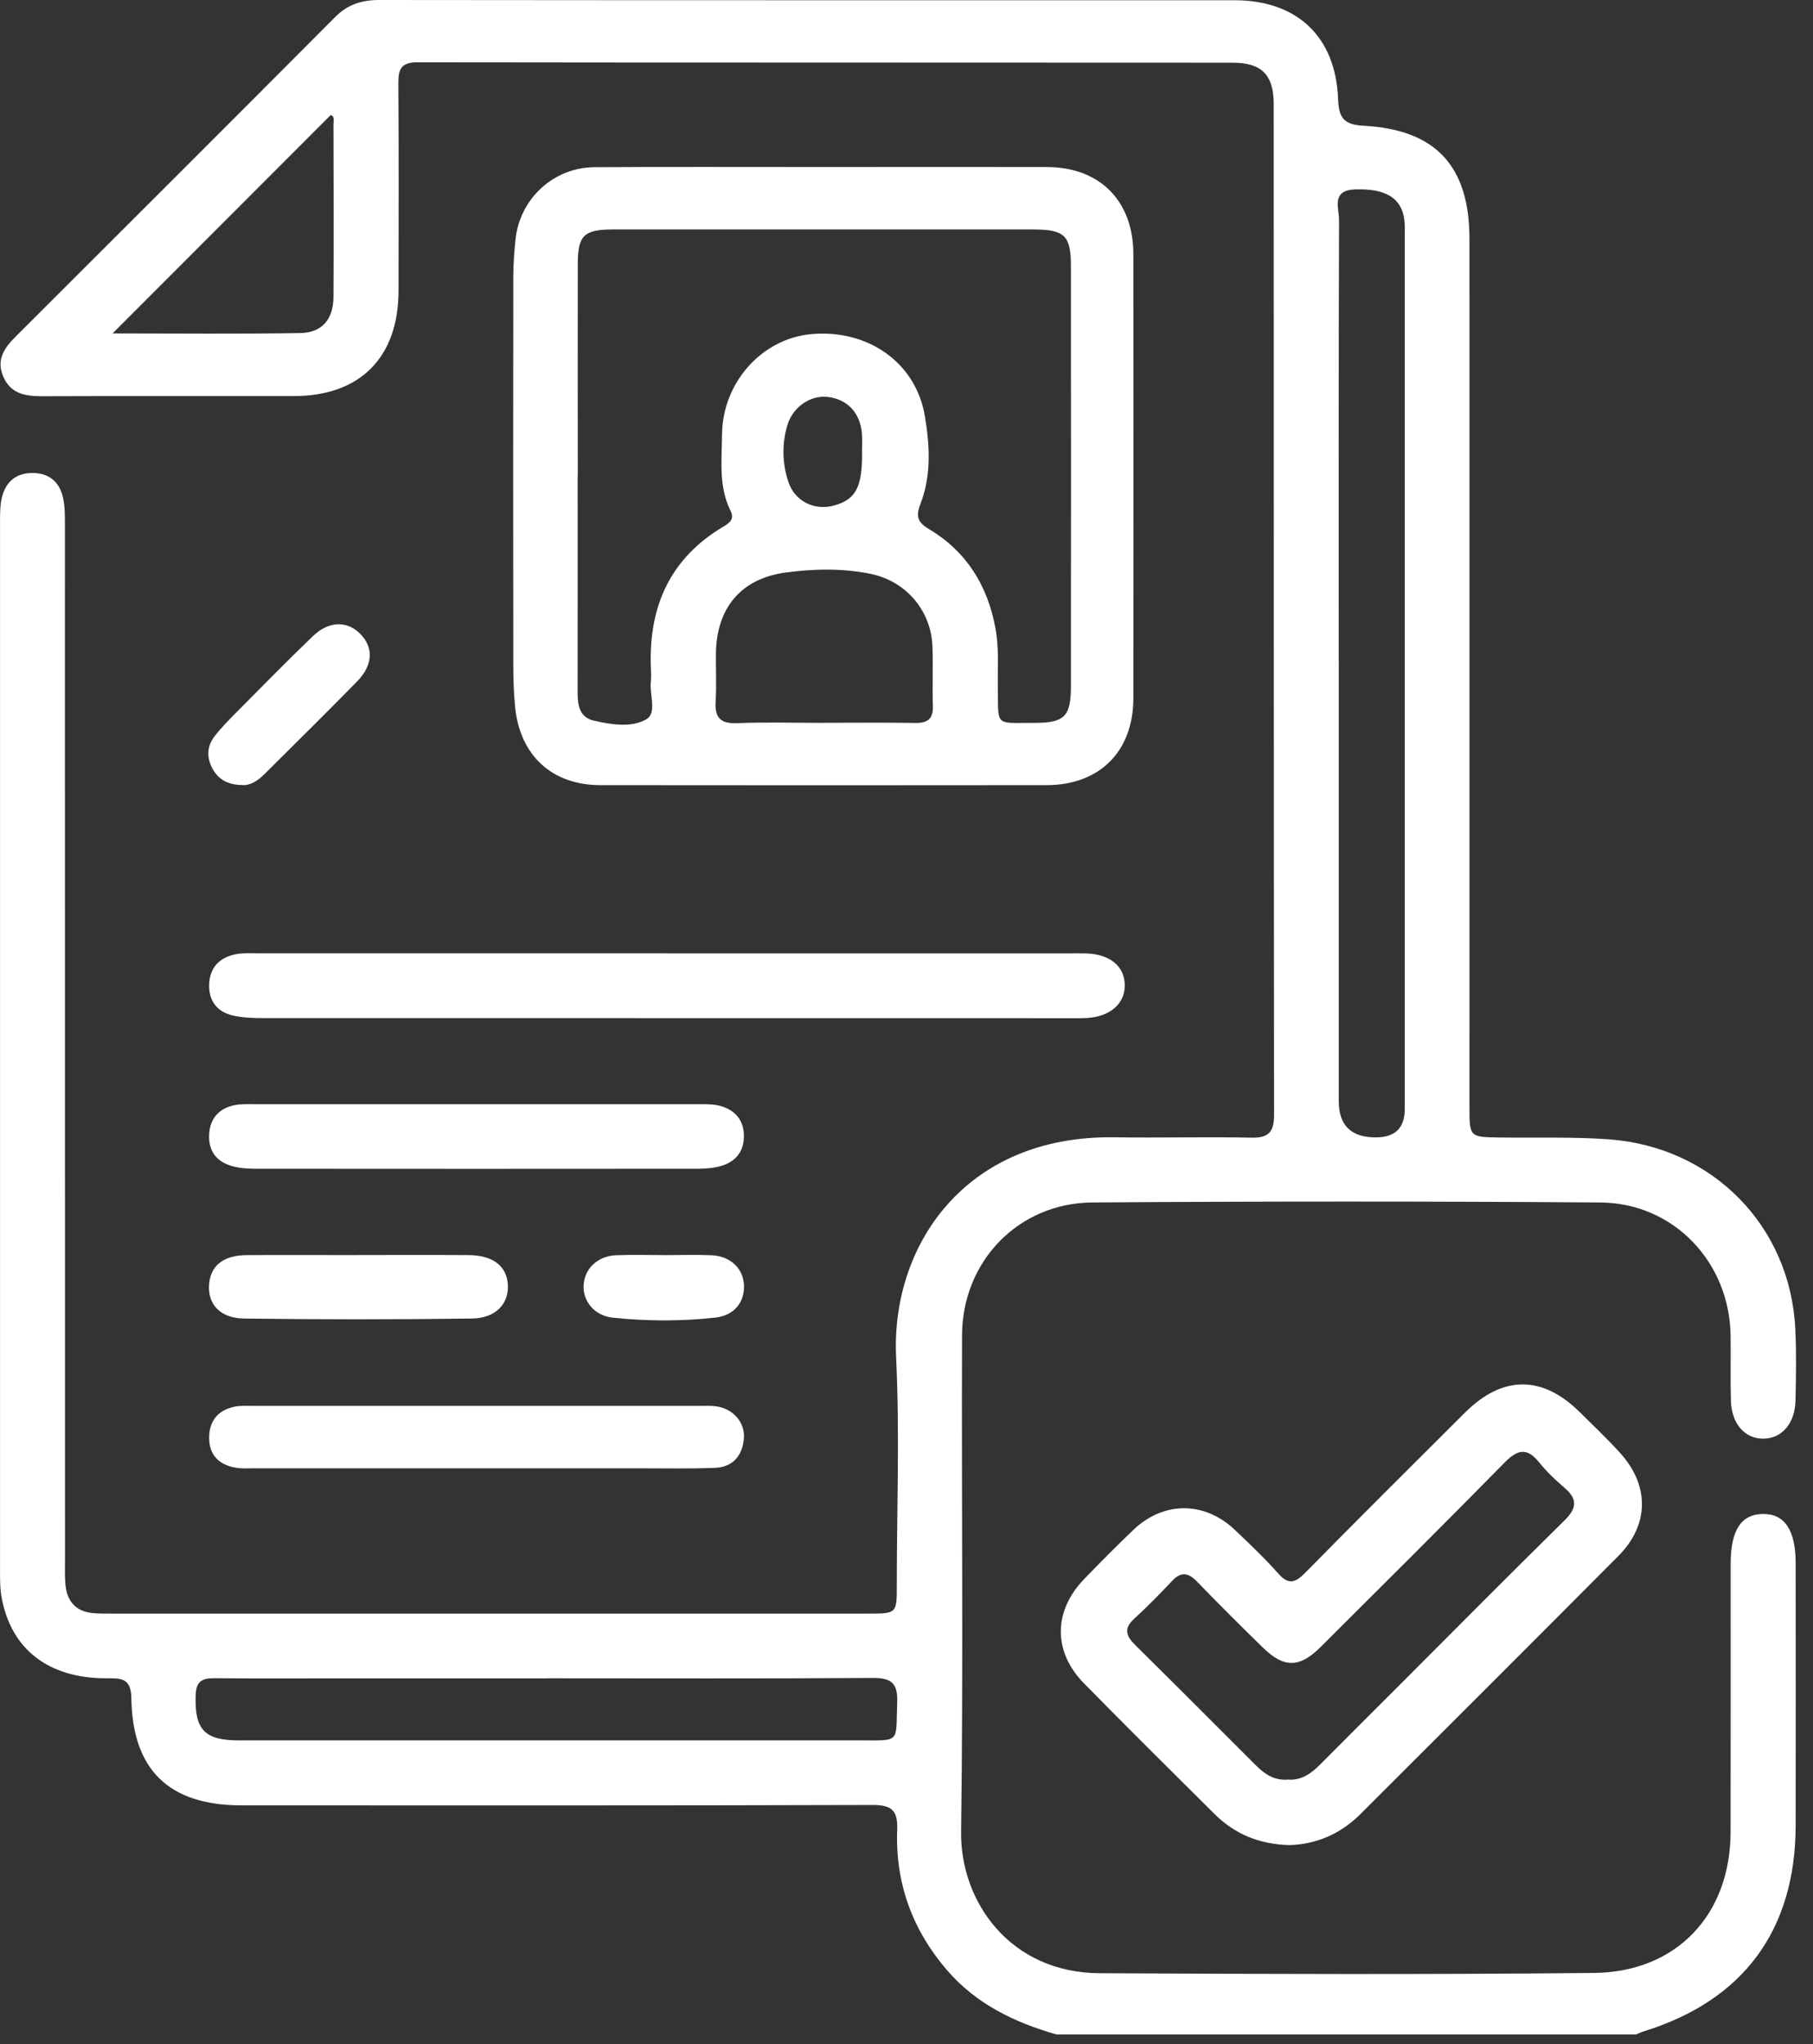
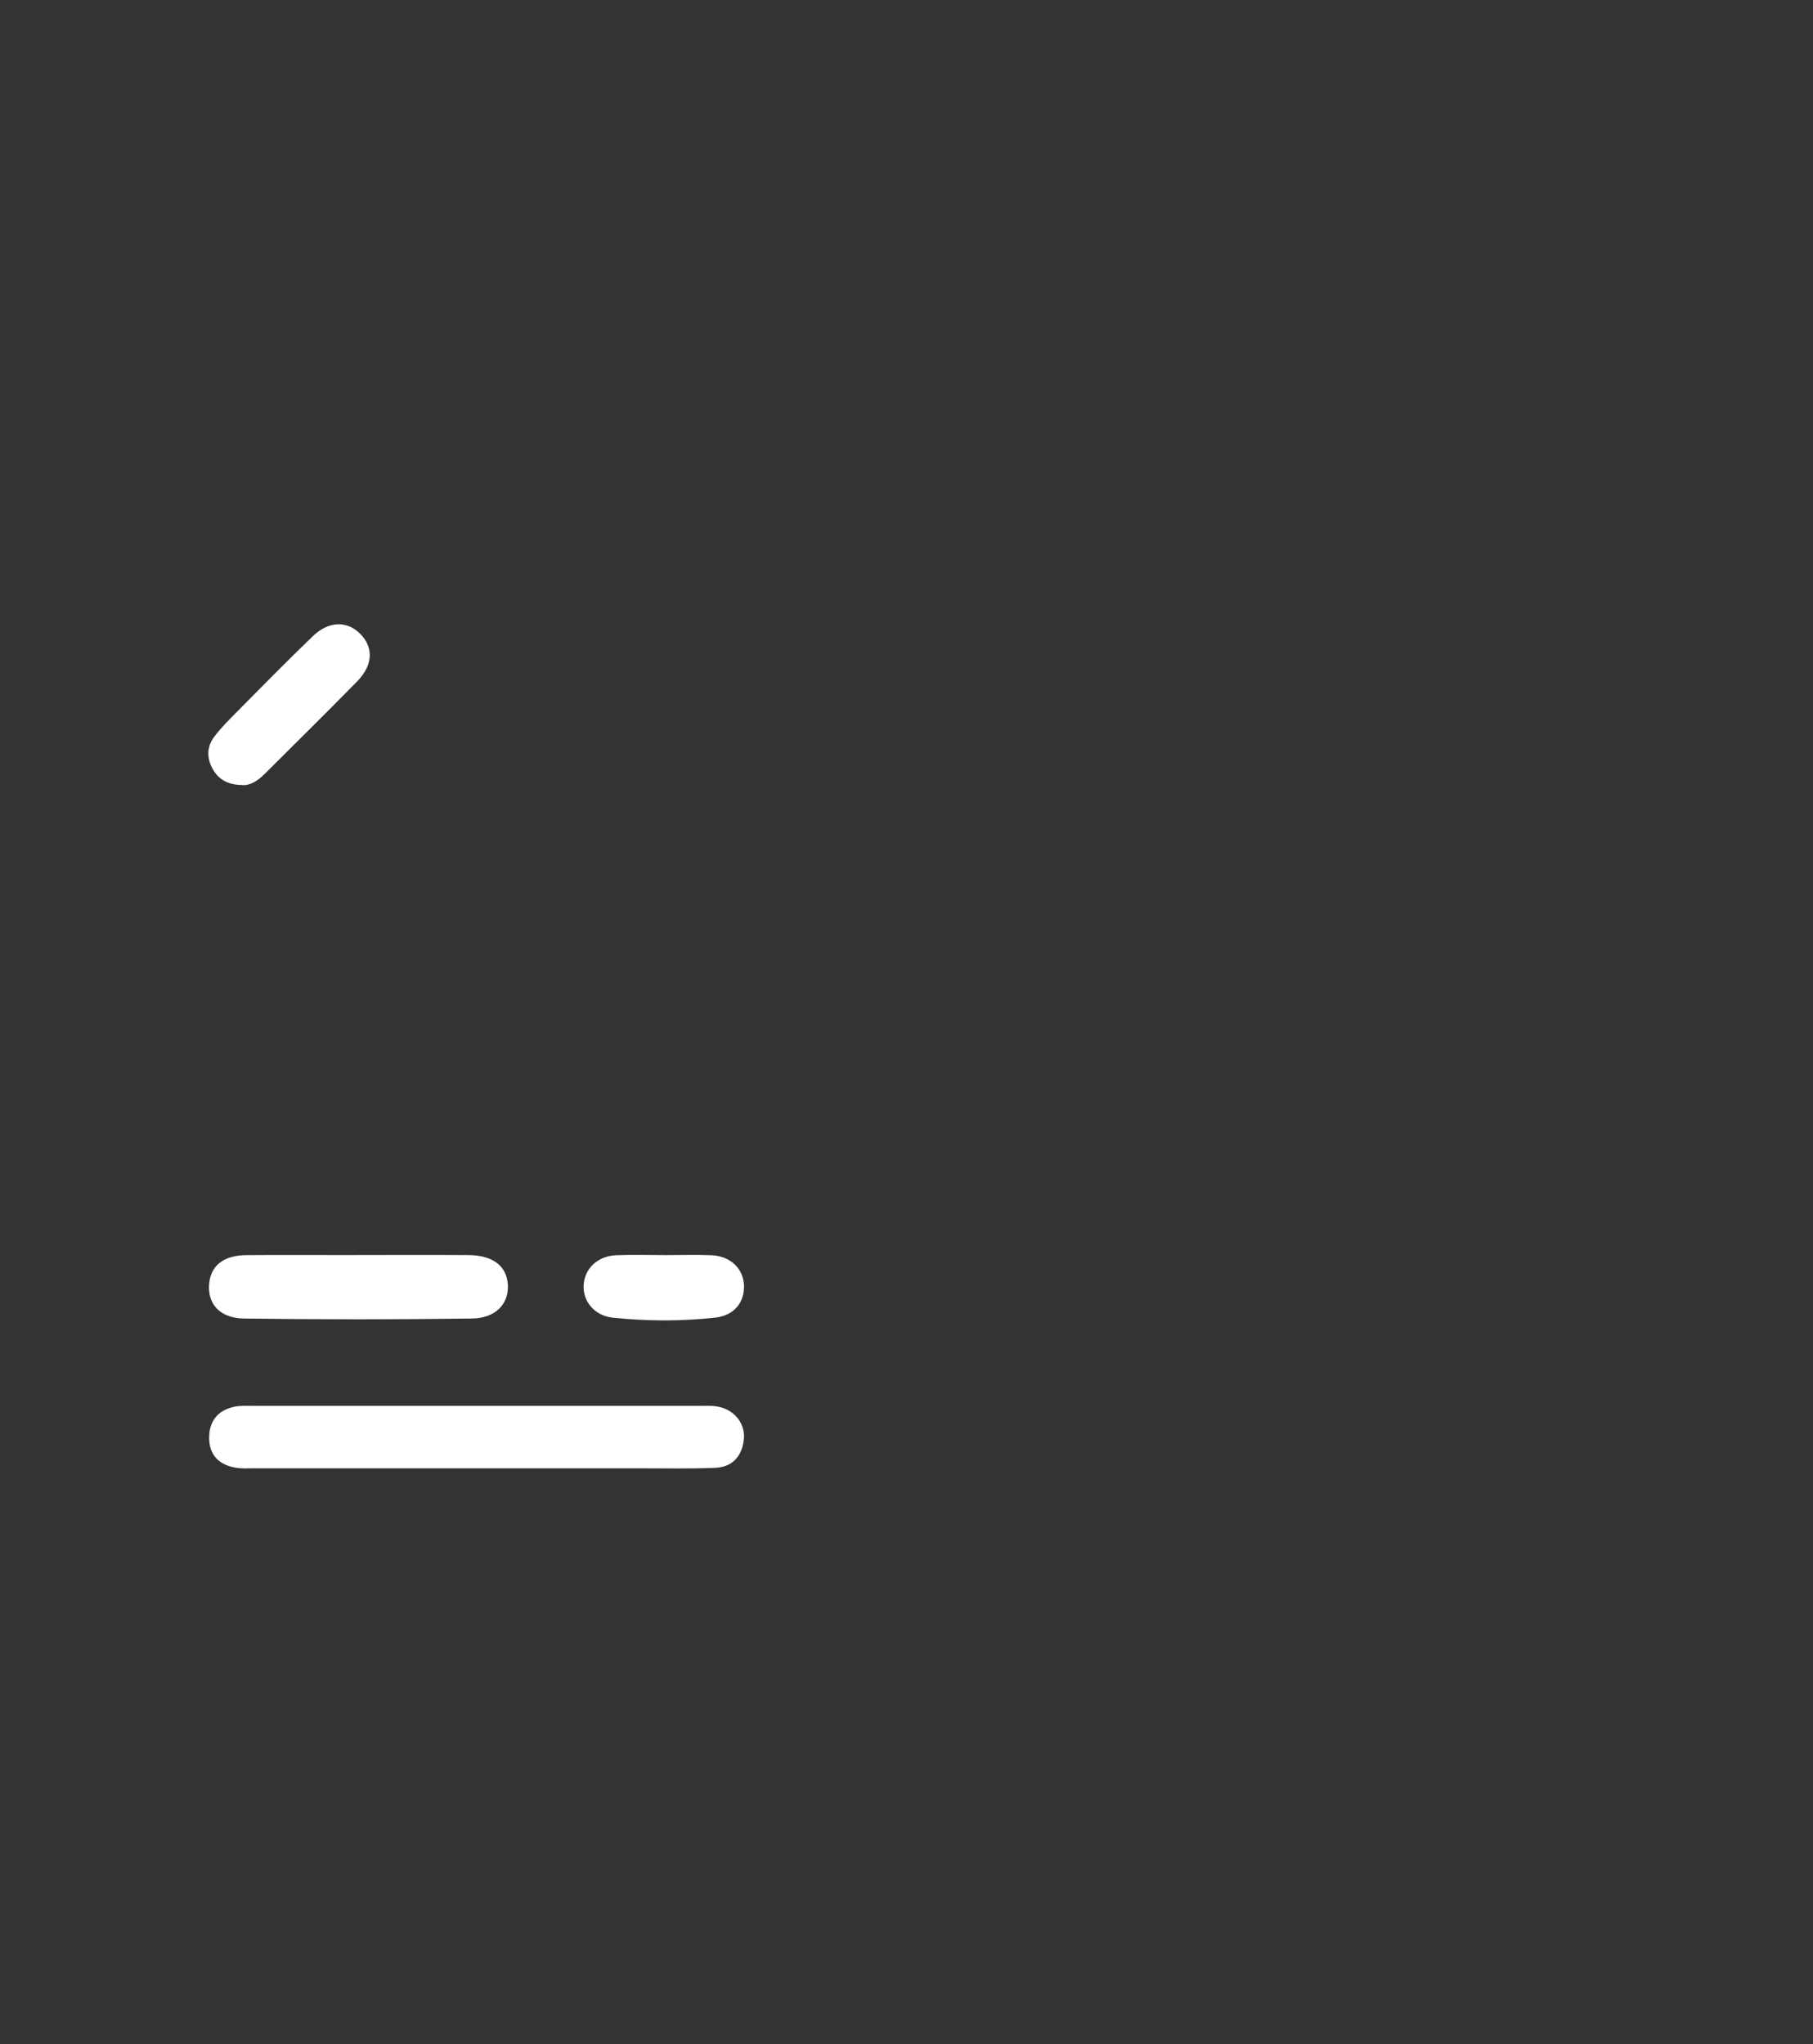
<svg xmlns="http://www.w3.org/2000/svg" width="55" height="62" viewBox="0 0 55 62" fill="none">
  <rect x="0" y="0" width="55" height="62" fill="#333333" stroke="none" />
-   <path d="M32.055 61.708C30.779 61.344 29.615 60.784 28.731 59.759C27.678 58.537 27.156 57.111 27.218 55.498C27.24 54.92 27.058 54.745 26.474 54.746C20.092 54.766 13.71 54.759 7.329 54.758C5.133 54.758 4.015 53.691 3.985 51.498C3.975 50.867 3.631 50.904 3.209 50.904C1.449 50.901 0.31 50.002 0.041 48.404C-0.002 48.148 0.001 47.885 0.001 47.624C-0 37.028 -0 26.431 0.001 15.835C0.001 15.576 -0 15.308 0.064 15.06C0.185 14.606 0.495 14.346 0.983 14.346C1.472 14.346 1.789 14.602 1.903 15.057C1.974 15.343 1.969 15.652 1.969 15.951C1.972 26.407 1.972 36.863 1.972 47.318C1.972 47.56 1.962 47.801 1.983 48.041C2.027 48.573 2.305 48.892 2.855 48.93C3.035 48.943 3.216 48.942 3.397 48.942C11.044 48.942 18.689 48.942 26.336 48.942C27.205 48.942 27.206 48.94 27.206 48.084C27.206 45.776 27.295 43.464 27.185 41.161C27.026 37.809 29.258 34.427 33.814 34.495C35.199 34.516 36.584 34.478 37.968 34.506C38.502 34.517 38.651 34.319 38.651 33.803C38.64 23.588 38.643 13.372 38.64 3.158C38.64 2.28 38.28 1.903 37.403 1.902C29.154 1.895 20.906 1.902 12.658 1.89C12.19 1.89 12.083 2.079 12.085 2.502C12.098 4.609 12.095 6.717 12.09 8.823C12.087 10.84 10.925 12.01 8.924 12.013C6.375 12.016 3.827 12.008 1.277 12.018C0.761 12.019 0.312 11.944 0.091 11.403C-0.123 10.88 0.159 10.523 0.5 10.184C3.724 6.965 6.951 3.749 10.164 0.52C10.552 0.13 10.975 0 11.511 0C20.16 0.01 28.81 0.006 37.459 0.008C39.337 0.008 40.516 1.105 40.592 2.988C40.614 3.562 40.746 3.781 41.367 3.814C43.563 3.932 44.577 5.042 44.578 7.246C44.581 16.016 44.578 24.787 44.578 33.557C44.578 34.496 44.58 34.488 45.502 34.501C46.604 34.517 47.706 34.477 48.811 34.557C51.94 34.786 54.312 37.172 54.463 40.31C54.498 41.031 54.485 41.755 54.469 42.477C54.453 43.177 54.054 43.631 53.496 43.636C52.936 43.641 52.531 43.189 52.51 42.492C52.49 41.831 52.51 41.168 52.5 40.505C52.469 38.28 50.77 36.486 48.547 36.472C43.41 36.435 38.272 36.435 33.135 36.472C30.895 36.488 29.193 38.258 29.185 40.497C29.167 45.515 29.225 50.533 29.156 55.549C29.126 57.676 30.64 59.837 33.362 59.849C38.358 59.875 43.355 59.891 48.352 59.841C50.865 59.817 52.495 58.07 52.5 55.568C52.506 52.859 52.5 50.15 52.502 47.441C52.502 46.417 52.815 45.932 53.473 45.92C54.138 45.909 54.472 46.406 54.474 47.412C54.476 50.061 54.477 52.709 54.474 55.359C54.471 58.54 52.889 60.68 49.855 61.616C49.779 61.64 49.707 61.675 49.635 61.706H32.052L32.055 61.708ZM40.614 20.096C40.614 24.531 40.614 28.965 40.614 33.401C40.614 34.134 40.989 34.5 41.74 34.498C42.323 34.497 42.614 34.212 42.615 33.645C42.615 24.835 42.615 16.027 42.615 7.217C42.615 7.037 42.625 6.854 42.604 6.677C42.524 5.999 42.025 5.713 41.11 5.745C40.371 5.771 40.624 6.318 40.622 6.672C40.606 11.146 40.612 15.622 40.612 20.097L40.614 20.096ZM16.601 50.906C14.514 50.906 12.428 50.906 10.343 50.906C9.059 50.906 7.775 50.914 6.491 50.901C6.121 50.898 5.951 51.009 5.936 51.411C5.901 52.457 6.194 52.787 7.252 52.787C13.531 52.788 19.811 52.788 26.088 52.787C27.338 52.787 27.171 52.875 27.218 51.64C27.24 51.057 27.047 50.888 26.469 50.893C23.179 50.917 19.889 50.904 16.599 50.904L16.601 50.906ZM3.417 10.113C5.354 10.113 7.233 10.134 9.109 10.102C9.775 10.091 10.113 9.68 10.116 9.005C10.126 7.262 10.121 5.518 10.116 3.776C10.116 3.67 10.164 3.528 10.031 3.491C7.839 5.684 5.663 7.862 3.415 10.113H3.417Z" fill="white" />
-   <path d="M25.018 5.066C27.264 5.066 29.51 5.061 31.756 5.066C33.361 5.069 34.378 6.088 34.382 7.703C34.386 12.195 34.386 16.687 34.382 21.18C34.38 22.792 33.36 23.812 31.75 23.814C27.237 23.819 22.726 23.819 18.213 23.814C16.746 23.812 15.774 22.919 15.626 21.441C15.581 20.984 15.571 20.52 15.571 20.06C15.566 16.189 15.566 12.319 15.571 8.449C15.571 8.049 15.597 7.648 15.64 7.249C15.777 6.017 16.797 5.077 18.041 5.071C20.367 5.056 22.694 5.068 25.02 5.066H25.018ZM17.524 14.442C17.524 16.629 17.526 18.815 17.523 21.001C17.523 21.389 17.577 21.758 18.013 21.857C18.541 21.978 19.141 22.078 19.598 21.822C19.941 21.631 19.701 21.079 19.743 20.689C19.761 20.53 19.751 20.369 19.744 20.208C19.682 18.378 20.34 16.922 21.955 15.966C22.146 15.853 22.285 15.739 22.161 15.491C21.796 14.754 21.897 13.961 21.904 13.184C21.915 11.611 23.105 10.277 24.598 10.136C26.308 9.973 27.779 10.982 28.056 12.613C28.205 13.495 28.26 14.42 27.922 15.287C27.776 15.663 27.838 15.844 28.184 16.049C29.319 16.727 29.956 17.753 30.197 19.047C30.31 19.647 30.263 20.247 30.271 20.847C30.287 22.063 30.17 21.922 31.387 21.925C32.288 21.927 32.486 21.73 32.488 20.832C32.491 16.58 32.491 12.328 32.488 8.076C32.488 7.145 32.298 6.961 31.352 6.96C27.1 6.958 22.848 6.958 18.596 6.96C17.713 6.96 17.529 7.142 17.528 8.007C17.524 10.153 17.528 12.299 17.528 14.445L17.524 14.442ZM24.999 21.923C25.921 21.923 26.843 21.912 27.763 21.928C28.146 21.934 28.313 21.803 28.3 21.409C28.281 20.808 28.31 20.207 28.287 19.607C28.249 18.522 27.485 17.626 26.413 17.406C25.56 17.232 24.692 17.251 23.842 17.364C22.473 17.546 21.735 18.445 21.718 19.827C21.714 20.308 21.739 20.789 21.71 21.268C21.681 21.751 21.839 21.954 22.354 21.934C23.234 21.899 24.116 21.925 24.997 21.925L24.999 21.923ZM26.151 13.699C26.151 13.519 26.162 13.339 26.149 13.16C26.098 12.521 25.707 12.106 25.105 12.039C24.585 11.981 24.048 12.344 23.884 12.901C23.718 13.471 23.73 14.051 23.915 14.613C24.108 15.203 24.708 15.499 25.306 15.332C25.966 15.147 26.164 14.771 26.152 13.699H26.151Z" fill="white" />
-   <path d="M39.123 55.963C38.193 55.94 37.453 55.625 36.842 55.018C35.517 53.702 34.192 52.389 32.884 51.057C31.941 50.097 31.952 48.865 32.889 47.895C33.376 47.389 33.872 46.891 34.38 46.405C35.297 45.528 36.539 45.528 37.458 46.4C37.908 46.828 38.362 47.257 38.774 47.722C39.084 48.073 39.287 48.017 39.593 47.706C41.197 46.075 42.82 44.463 44.44 42.848C45.579 41.712 46.782 41.705 47.918 42.825C48.333 43.234 48.755 43.636 49.146 44.066C50.043 45.053 50.035 46.247 49.102 47.187C46.499 49.806 43.883 52.412 41.27 55.023C40.659 55.633 39.919 55.94 39.123 55.963ZM39.062 53.976C39.478 54.011 39.778 53.792 40.056 53.511C40.862 52.698 41.673 51.892 42.482 51.083C44.142 49.423 45.794 47.755 47.468 46.109C47.846 45.737 47.854 45.46 47.458 45.123C47.184 44.888 46.919 44.637 46.694 44.357C46.317 43.887 46.029 43.967 45.635 44.37C43.793 46.245 41.927 48.097 40.066 49.952C39.422 50.594 38.952 50.599 38.31 49.971C37.636 49.313 36.967 48.647 36.312 47.97C36.05 47.7 35.834 47.658 35.559 47.949C35.188 48.343 34.808 48.731 34.409 49.096C34.086 49.392 34.155 49.614 34.436 49.893C35.665 51.104 36.88 52.328 38.103 53.548C38.365 53.81 38.661 54.01 39.063 53.977L39.062 53.976Z" fill="white" />
-   <path d="M20.224 28.917C24.278 28.917 28.332 28.917 32.387 28.917C32.567 28.917 32.749 28.913 32.929 28.917C33.674 28.934 34.131 29.314 34.121 29.905C34.113 30.46 33.663 30.839 32.959 30.878C32.819 30.886 32.678 30.883 32.538 30.883C24.349 30.883 16.16 30.883 7.971 30.88C7.672 30.88 7.366 30.868 7.077 30.804C6.581 30.693 6.324 30.352 6.346 29.843C6.369 29.332 6.673 29.034 7.16 28.941C7.374 28.899 7.6 28.915 7.82 28.915C11.955 28.915 16.089 28.915 20.224 28.915V28.917Z" fill="white" />
-   <path d="M14.509 33.491C16.736 33.491 18.963 33.491 21.189 33.492C21.408 33.492 21.638 33.486 21.846 33.542C22.27 33.658 22.544 33.941 22.566 34.398C22.59 34.876 22.357 35.212 21.904 35.355C21.678 35.426 21.431 35.449 21.192 35.449C16.699 35.453 12.206 35.453 7.712 35.449C7.474 35.449 7.226 35.426 7.001 35.357C6.544 35.215 6.316 34.881 6.345 34.4C6.374 33.92 6.642 33.62 7.109 33.521C7.302 33.481 7.508 33.491 7.707 33.491C9.974 33.489 12.241 33.491 14.508 33.491H14.509Z" fill="white" />
  <path d="M14.41 44.535C12.185 44.535 9.961 44.535 7.736 44.535C7.537 44.535 7.331 44.55 7.136 44.514C6.639 44.426 6.345 44.127 6.345 43.61C6.345 43.106 6.605 42.775 7.103 42.669C7.296 42.627 7.502 42.642 7.701 42.642C12.211 42.642 16.72 42.642 21.23 42.642C21.39 42.642 21.551 42.633 21.711 42.653C22.232 42.717 22.608 43.137 22.567 43.634C22.521 44.163 22.224 44.5 21.685 44.521C20.924 44.551 20.161 44.535 19.4 44.535C17.737 44.535 16.073 44.535 14.41 44.535Z" fill="white" />
  <path d="M10.846 38.066C11.969 38.066 13.09 38.061 14.213 38.068C14.955 38.073 15.377 38.401 15.407 38.974C15.436 39.546 15.04 39.982 14.316 39.992C12.012 40.023 9.707 40.023 7.403 39.992C6.671 39.982 6.3 39.553 6.343 38.961C6.385 38.39 6.774 38.074 7.479 38.069C8.602 38.061 9.723 38.068 10.846 38.068V38.066Z" fill="white" />
  <path d="M7.355 23.81C6.906 23.807 6.625 23.64 6.446 23.313C6.268 22.985 6.274 22.644 6.498 22.348C6.702 22.078 6.945 21.835 7.185 21.593C7.947 20.824 8.708 20.05 9.487 19.299C9.971 18.831 10.529 18.82 10.93 19.227C11.337 19.639 11.318 20.173 10.835 20.667C9.908 21.613 8.964 22.541 8.026 23.477C7.82 23.682 7.587 23.83 7.355 23.812V23.81Z" fill="white" />
  <path d="M20.135 38.069C20.616 38.069 21.098 38.053 21.577 38.072C22.158 38.095 22.552 38.475 22.57 38.991C22.587 39.498 22.273 39.9 21.706 39.963C20.669 40.079 19.625 40.074 18.589 39.966C18.038 39.908 17.687 39.475 17.704 39.001C17.724 38.484 18.121 38.097 18.694 38.072C19.173 38.053 19.656 38.068 20.135 38.068V38.069Z" fill="white" />
</svg>